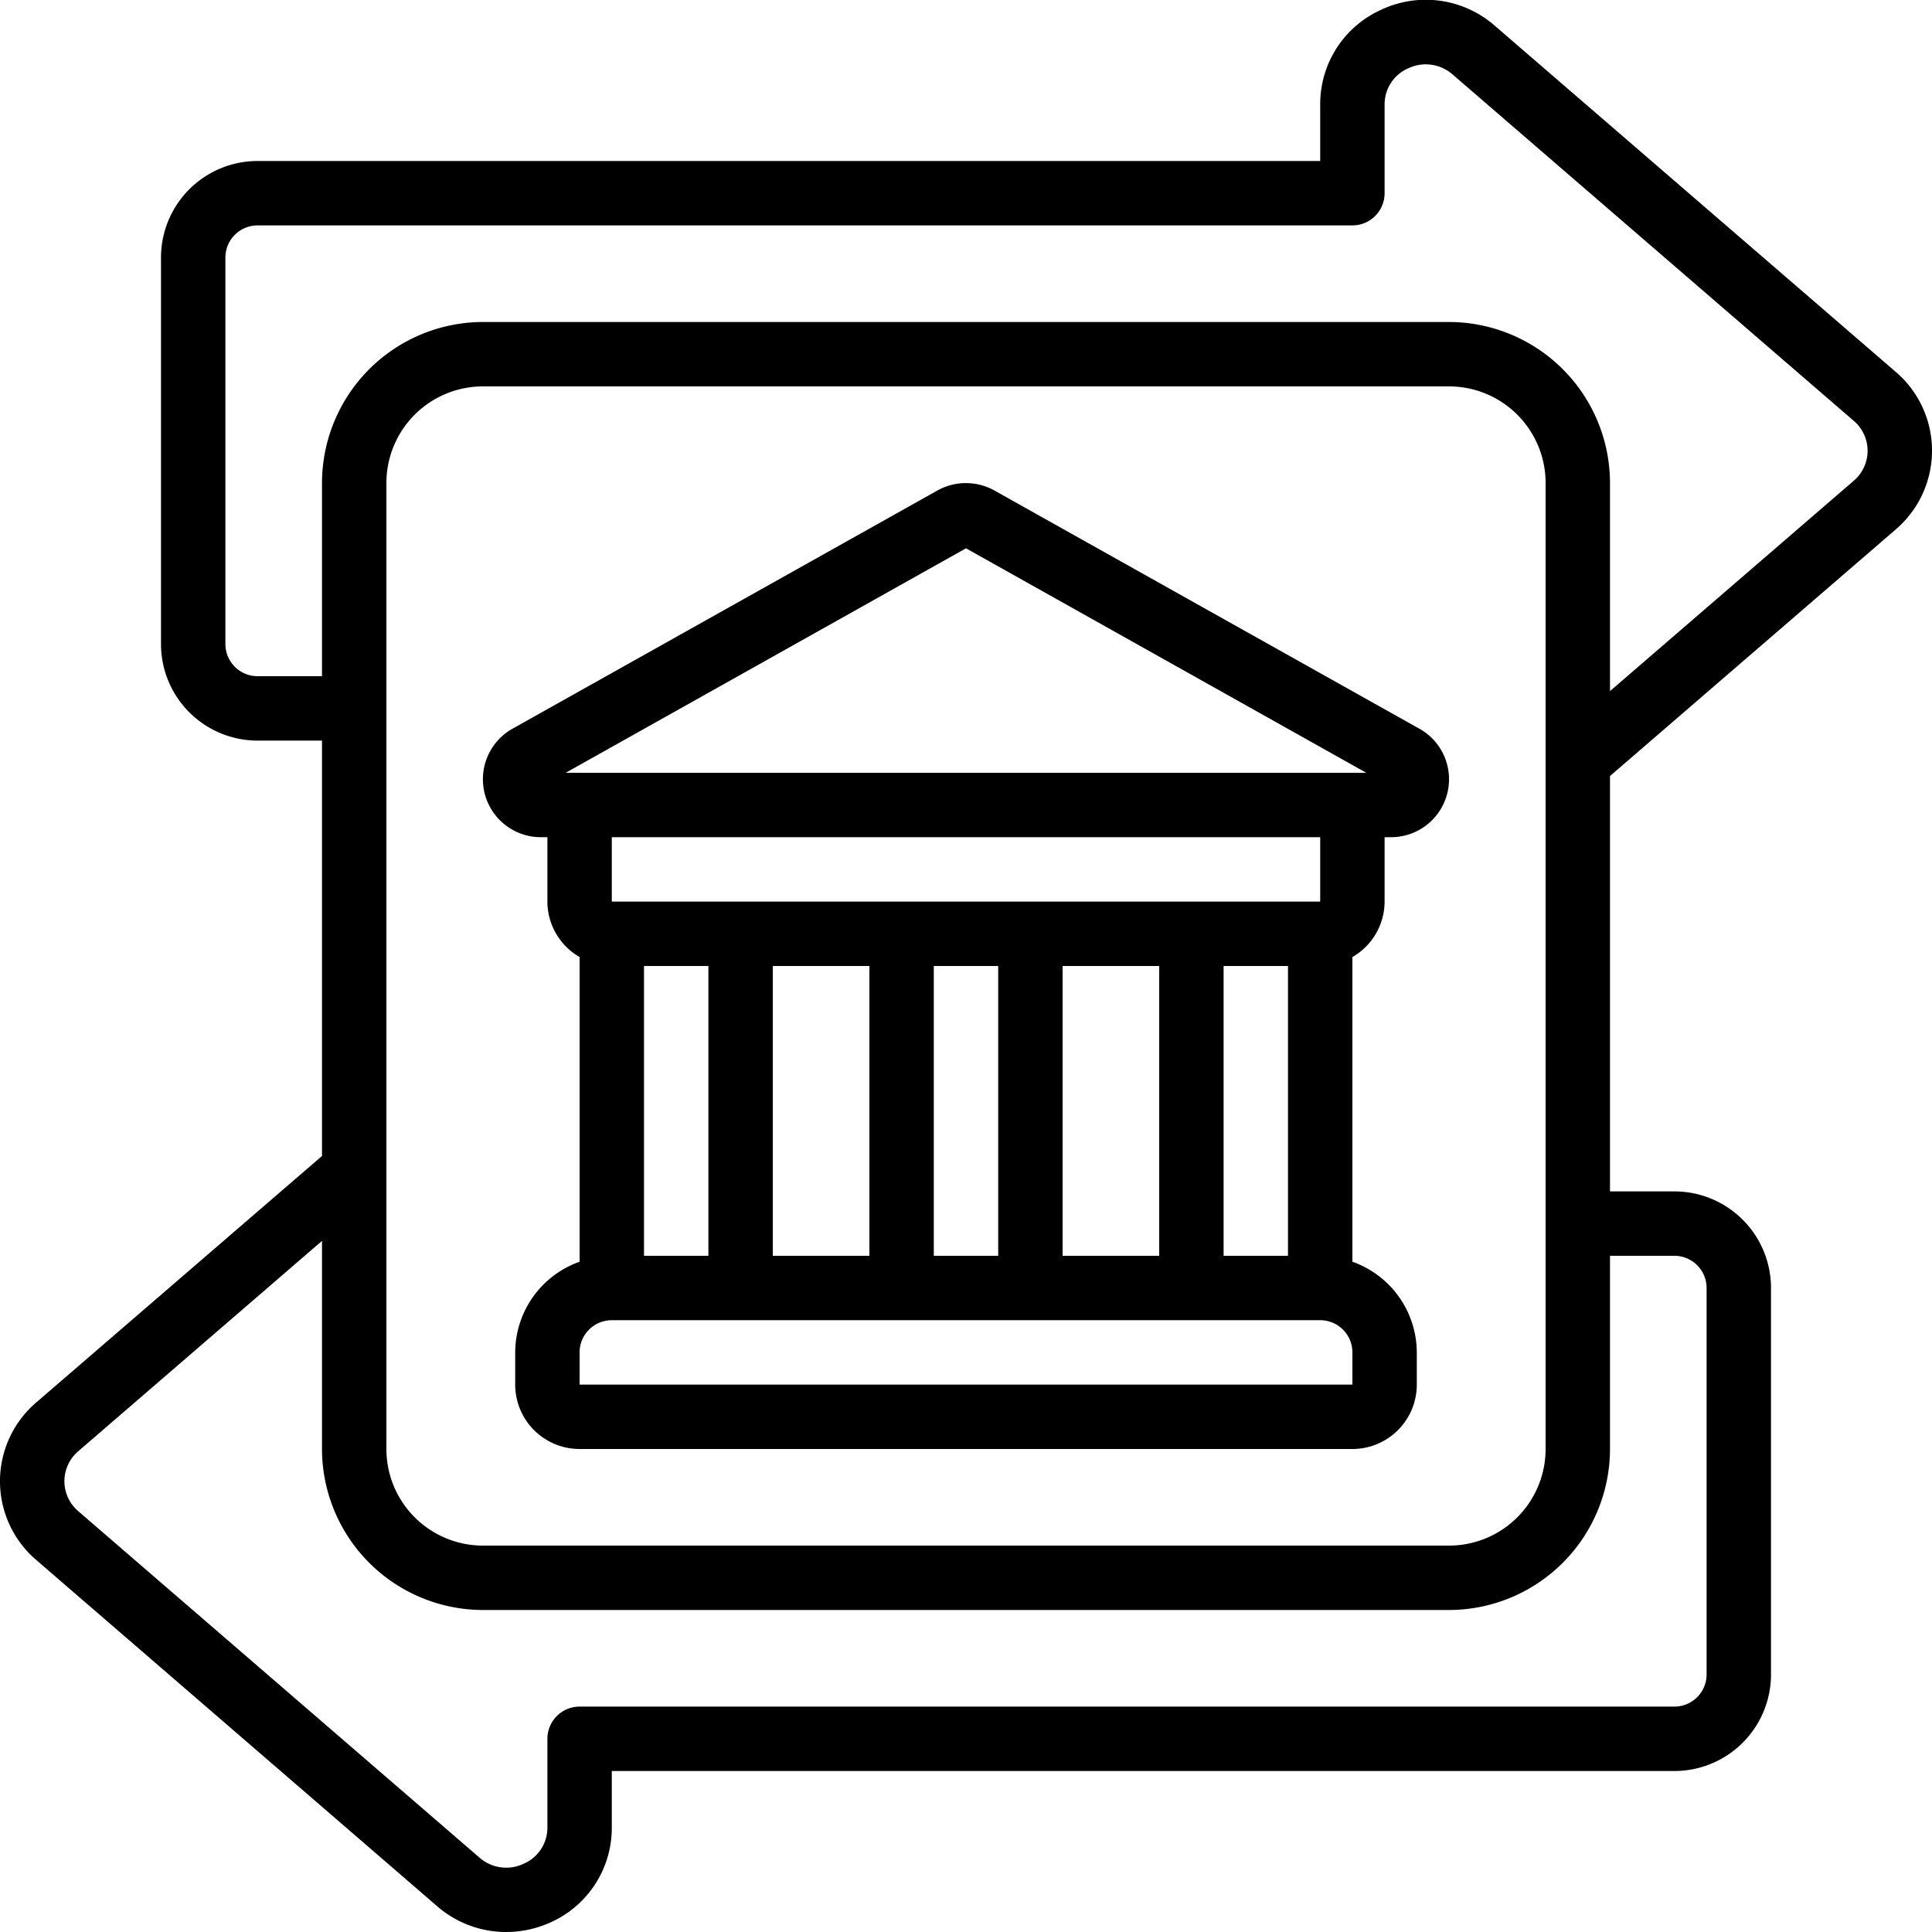
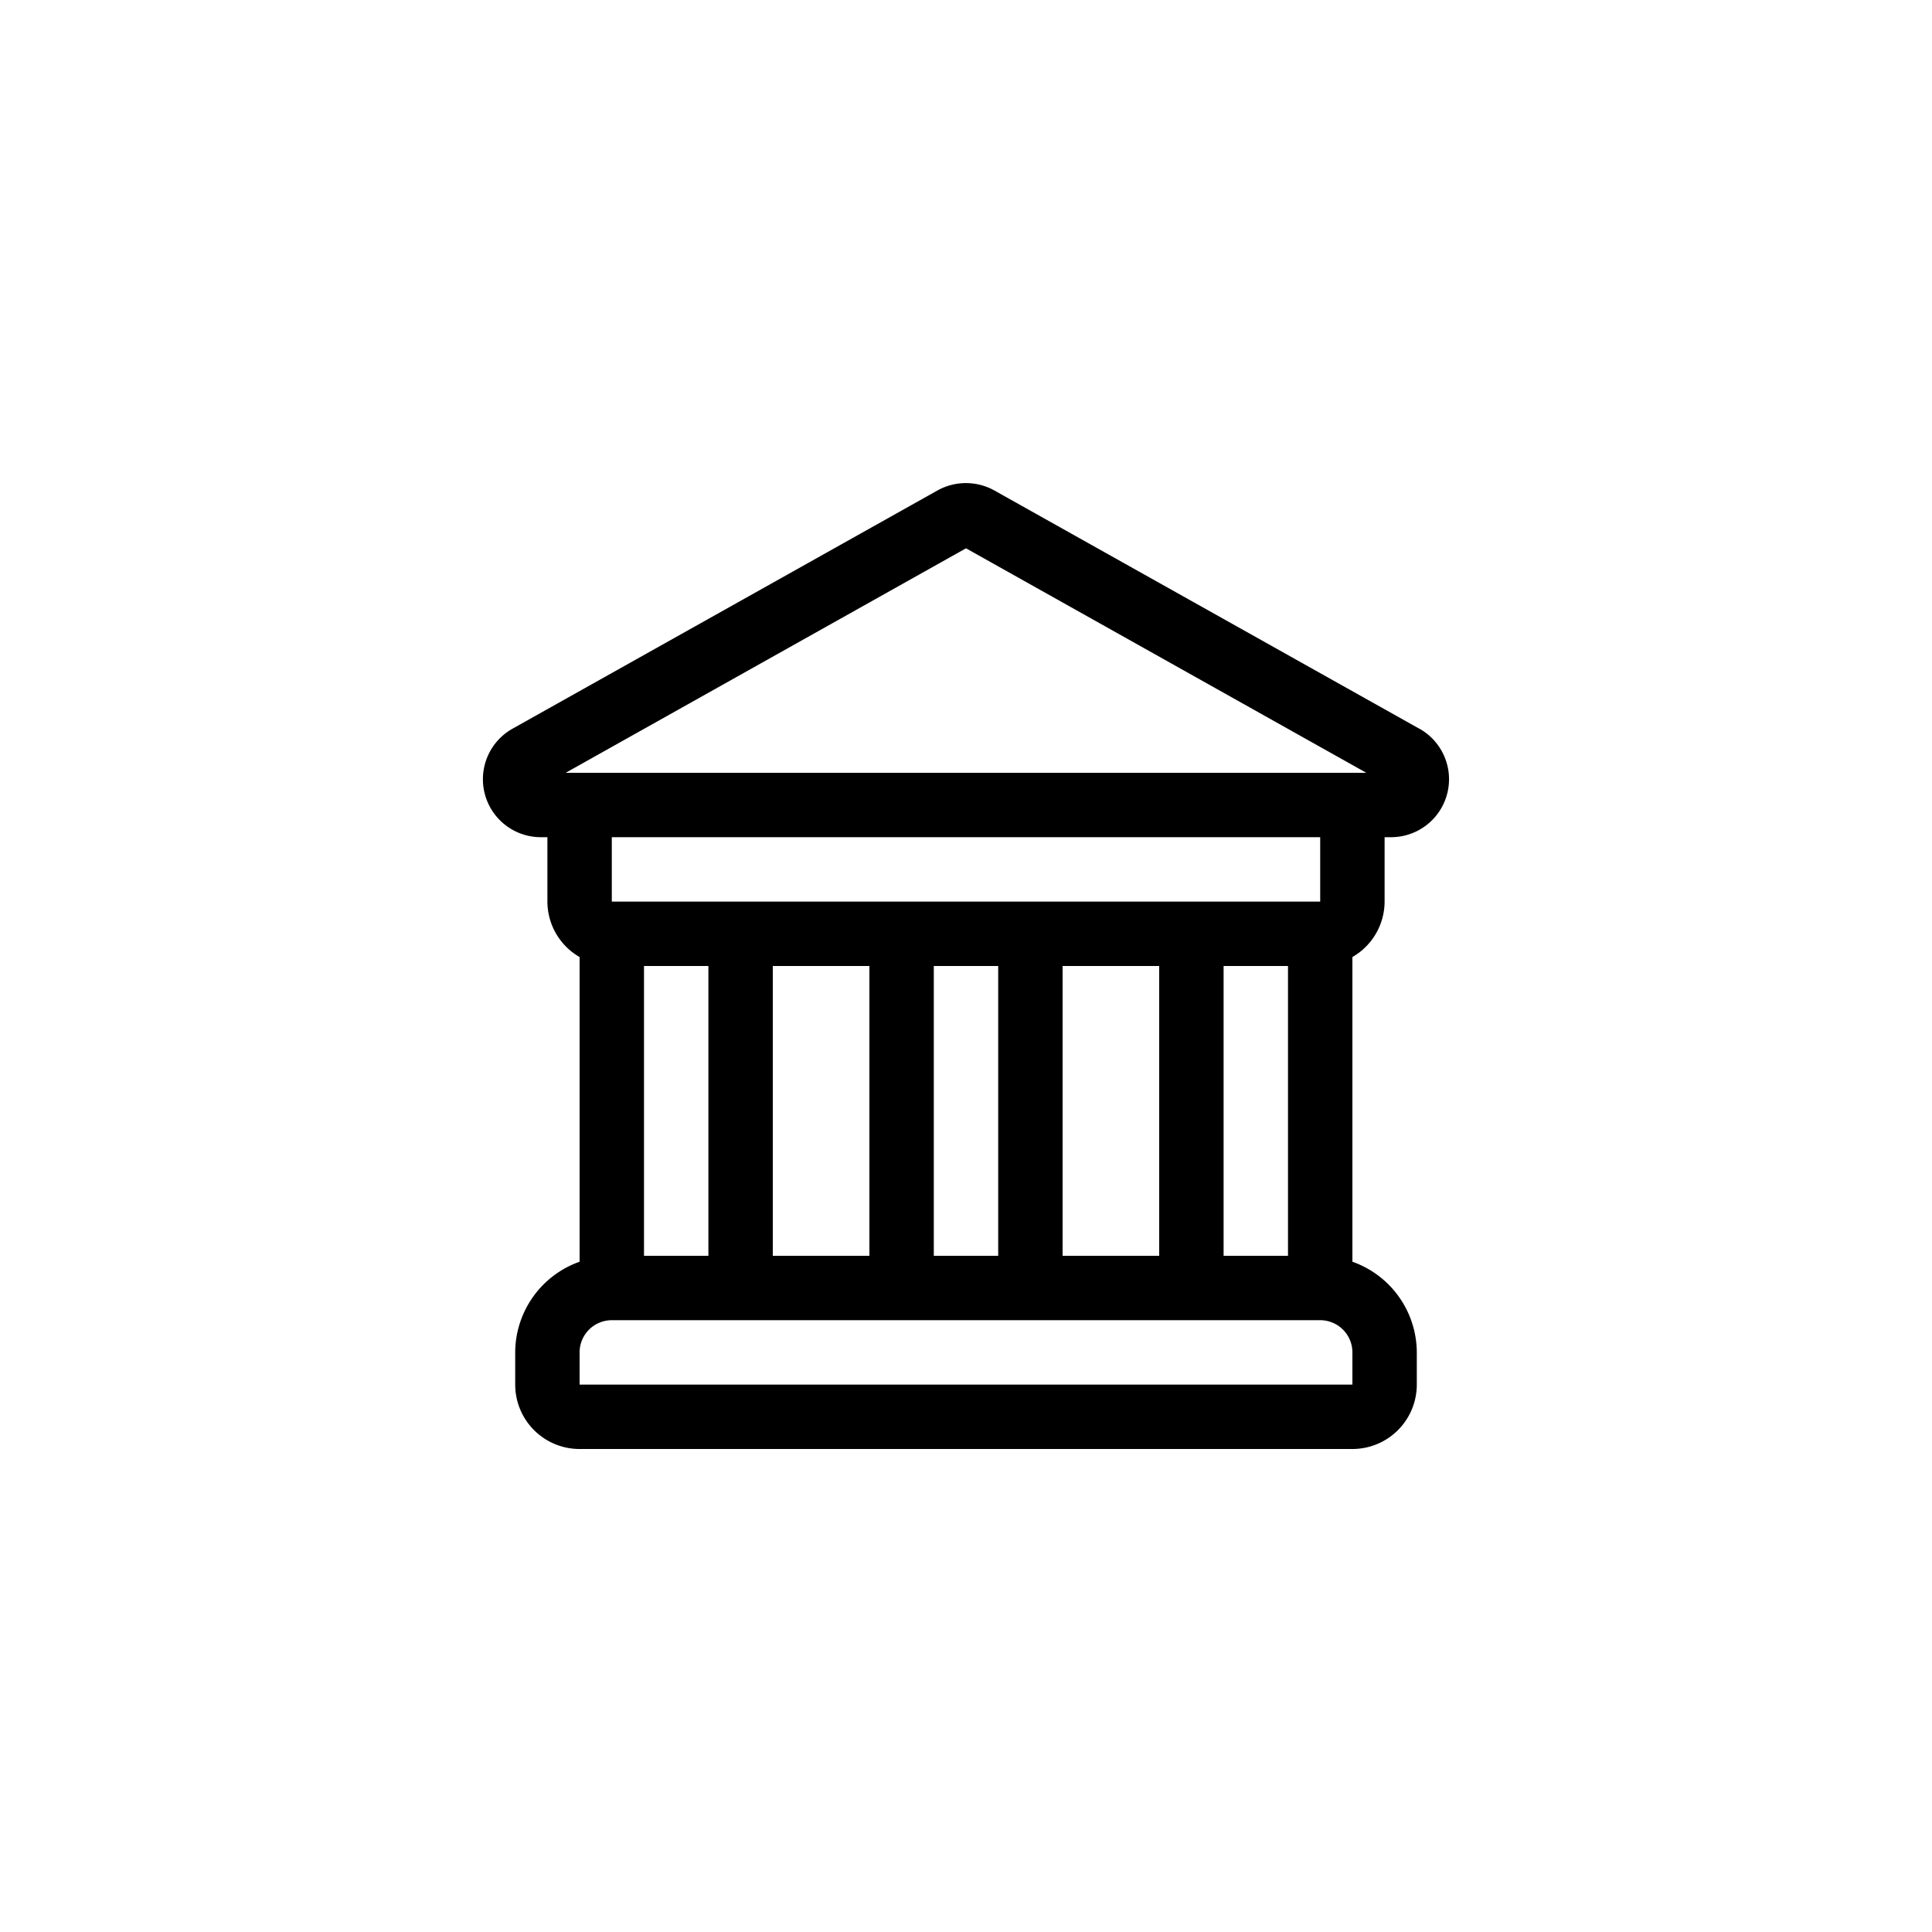
<svg xmlns="http://www.w3.org/2000/svg" id="Icons" viewBox="0 0 60 60">
-   <path d="M13.577,59.2a3.256,3.256,0,0,0,2.139.8A3.326,3.326,0,0,0,17.1,59.7,3.212,3.212,0,0,0,19,56.75V55H52a3,3,0,0,0,3-3V40a3,3,0,0,0-3-3H50V24.1l8.874-7.658a3.22,3.22,0,0,0,0-4.893L46.423.8A3.251,3.251,0,0,0,42.9.3,3.212,3.212,0,0,0,41,3.25V5H8A3,3,0,0,0,5,8V20a3,3,0,0,0,3,3h2V35.9L1.126,43.554a3.22,3.22,0,0,0,0,4.893ZM8,21a1,1,0,0,1-1-1V8A1,1,0,0,1,8,7H42a1,1,0,0,0,1-1V3.25a1.217,1.217,0,0,1,.733-1.128,1.264,1.264,0,0,1,1.383.194L57.565,13.065a1.222,1.222,0,0,1,0,1.869L50,21.463V15a5.006,5.006,0,0,0-5-5H15a5.006,5.006,0,0,0-5,5v6Zm40-6V45a3,3,0,0,1-3,3H15a3,3,0,0,1-3-3V15a3,3,0,0,1,3-3H45A3,3,0,0,1,48,15ZM2.434,45.066,10,38.537V45a5.006,5.006,0,0,0,5,5H45a5.006,5.006,0,0,0,5-5V39h2a1,1,0,0,1,1,1V52a1,1,0,0,1-1,1H18a1,1,0,0,0-1,1v2.75a1.217,1.217,0,0,1-.733,1.128,1.259,1.259,0,0,1-1.383-.194L2.435,46.935a1.222,1.222,0,0,1,0-1.869Z" />
  <path d="M44.079,22.631l-13.2-7.4a1.82,1.82,0,0,0-1.764,0h0l-13.2,7.4A1.8,1.8,0,0,0,16.8,26H17v2a1.993,1.993,0,0,0,1,1.722v9.462A3,3,0,0,0,16,42v1a2,2,0,0,0,2,2H42a2,2,0,0,0,2-2V42a3,3,0,0,0-2-2.816V29.722A1.993,1.993,0,0,0,43,28V26h.2a1.8,1.8,0,0,0,.883-3.369ZM30,17.028,42.432,24H17.568ZM38,39V30h2v9Zm-2,0H33V30h3Zm-5,0H29V30h2Zm-4,0H24V30h3Zm-5,0H20V30h2Zm20,4H18V42a1,1,0,0,1,1-1H41a1,1,0,0,1,1,1ZM41,28H19V26H41Z" />
</svg>